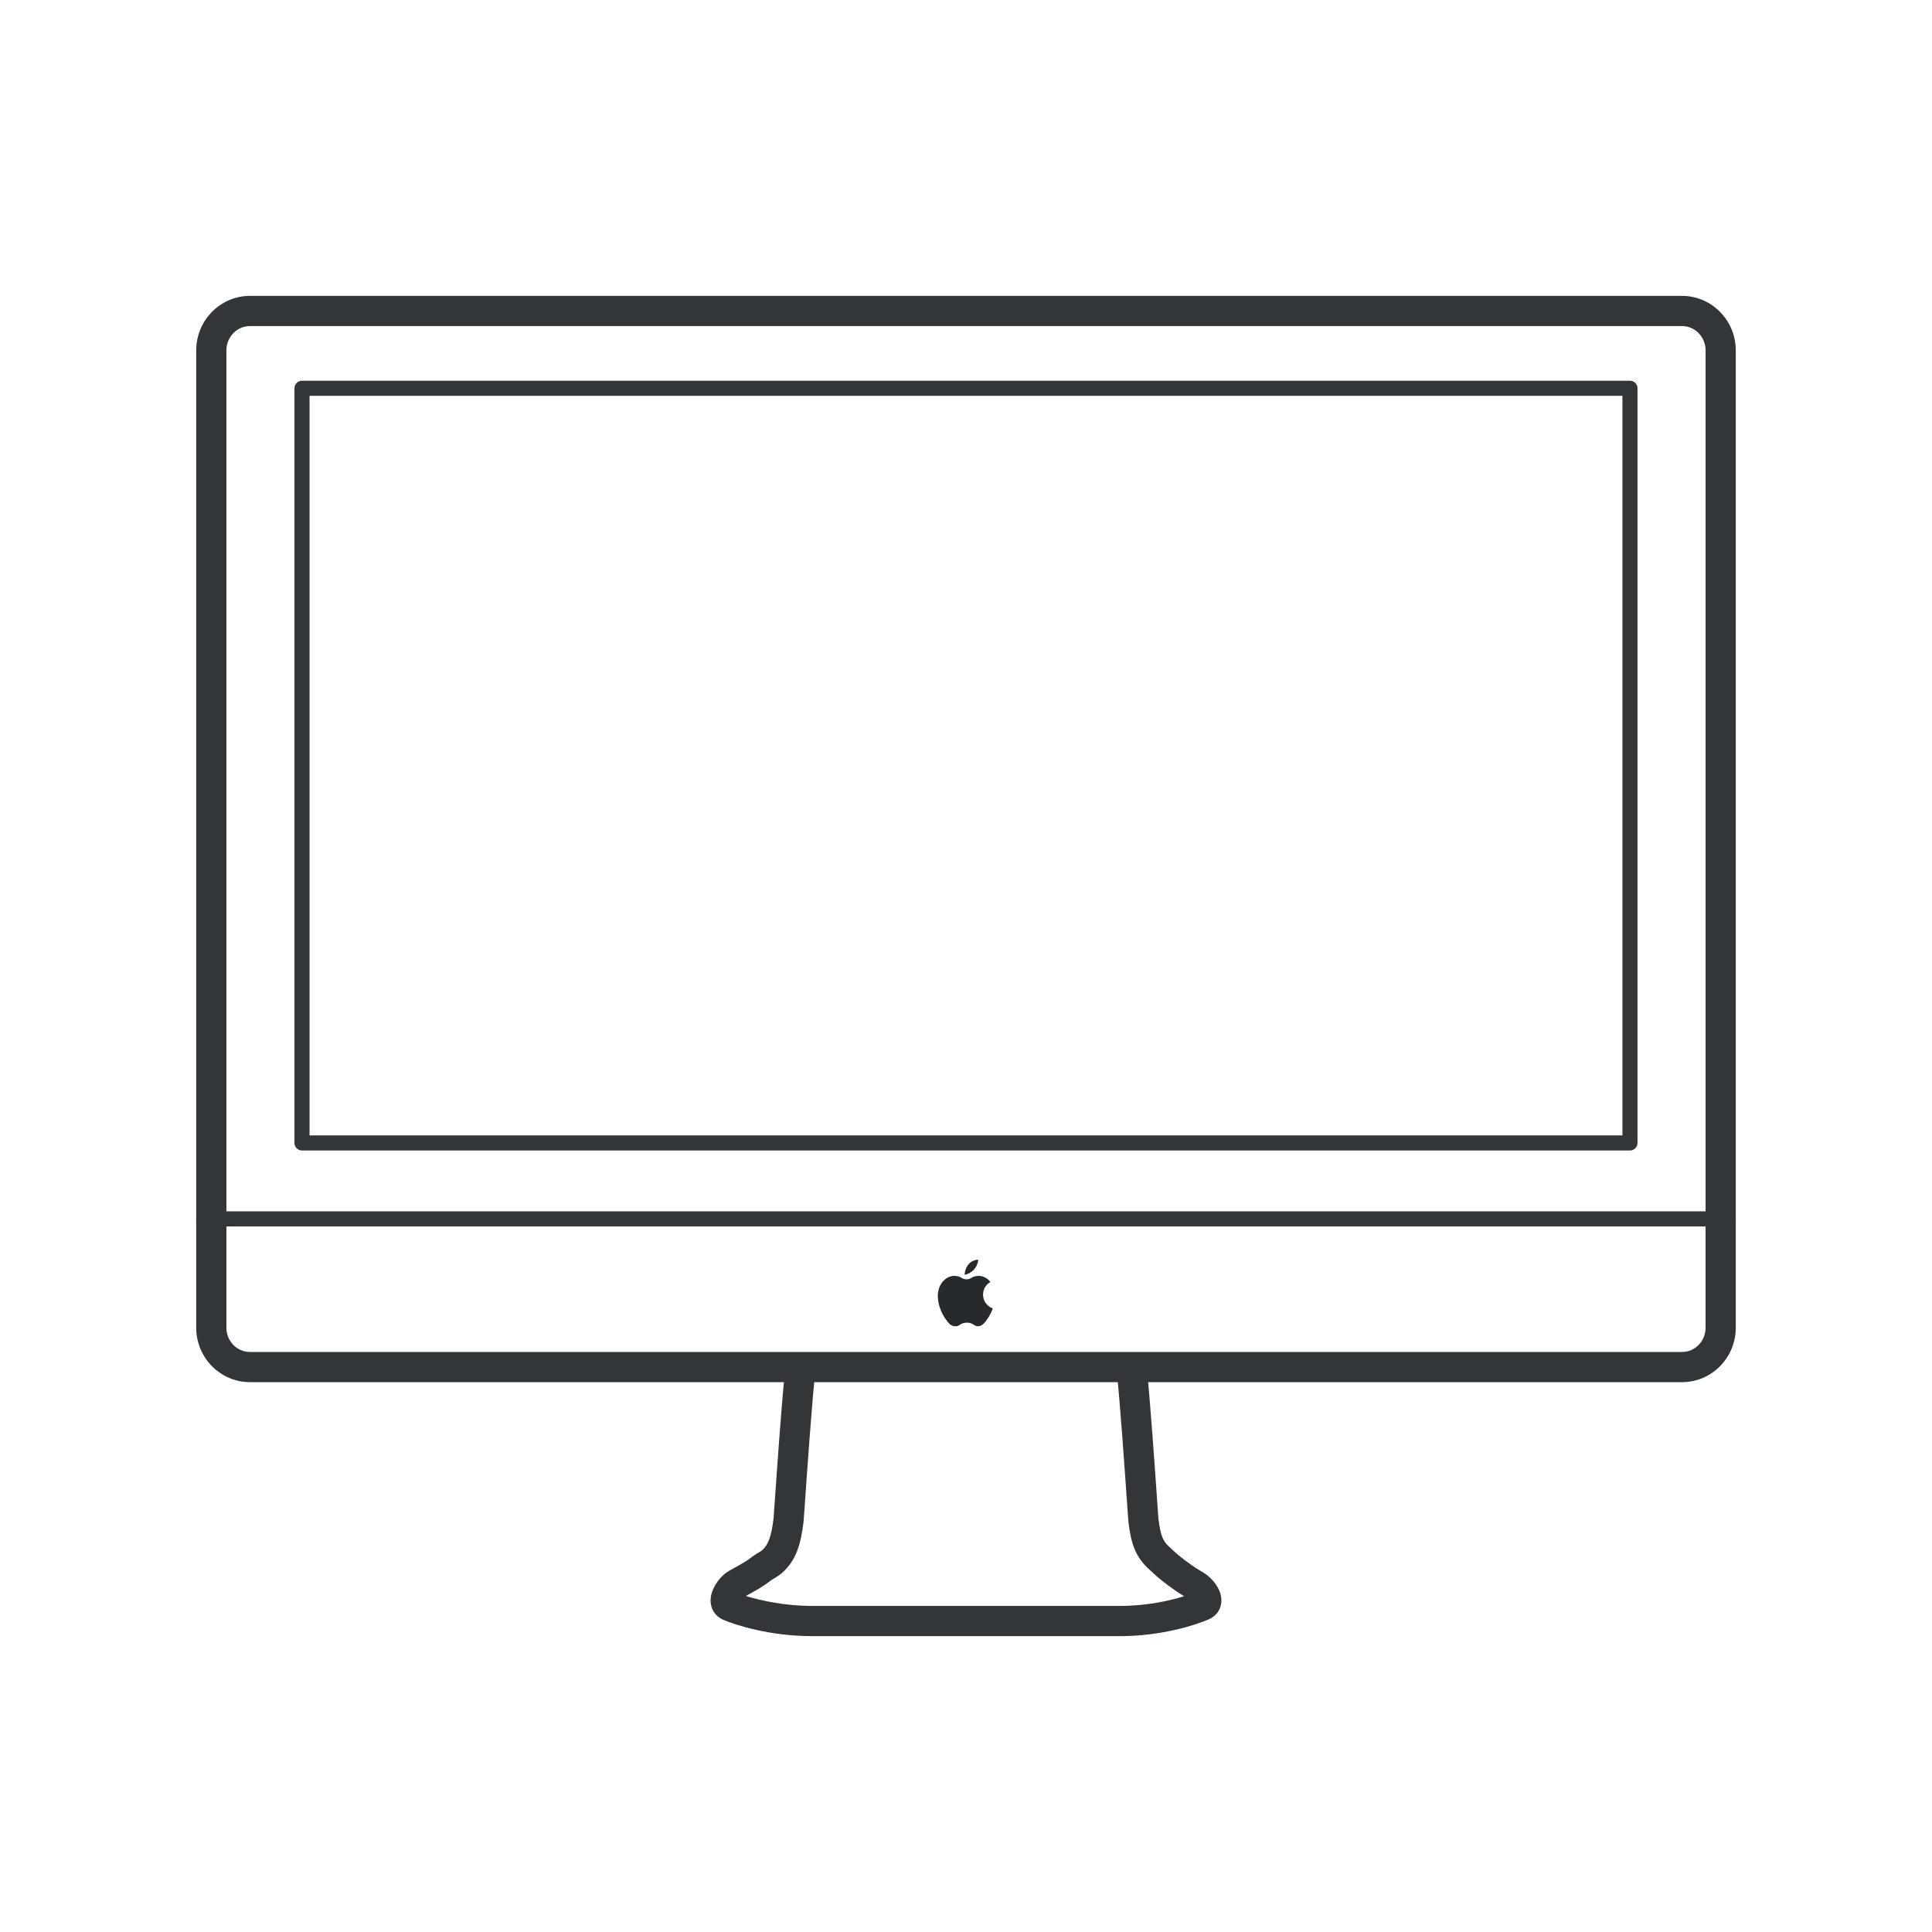
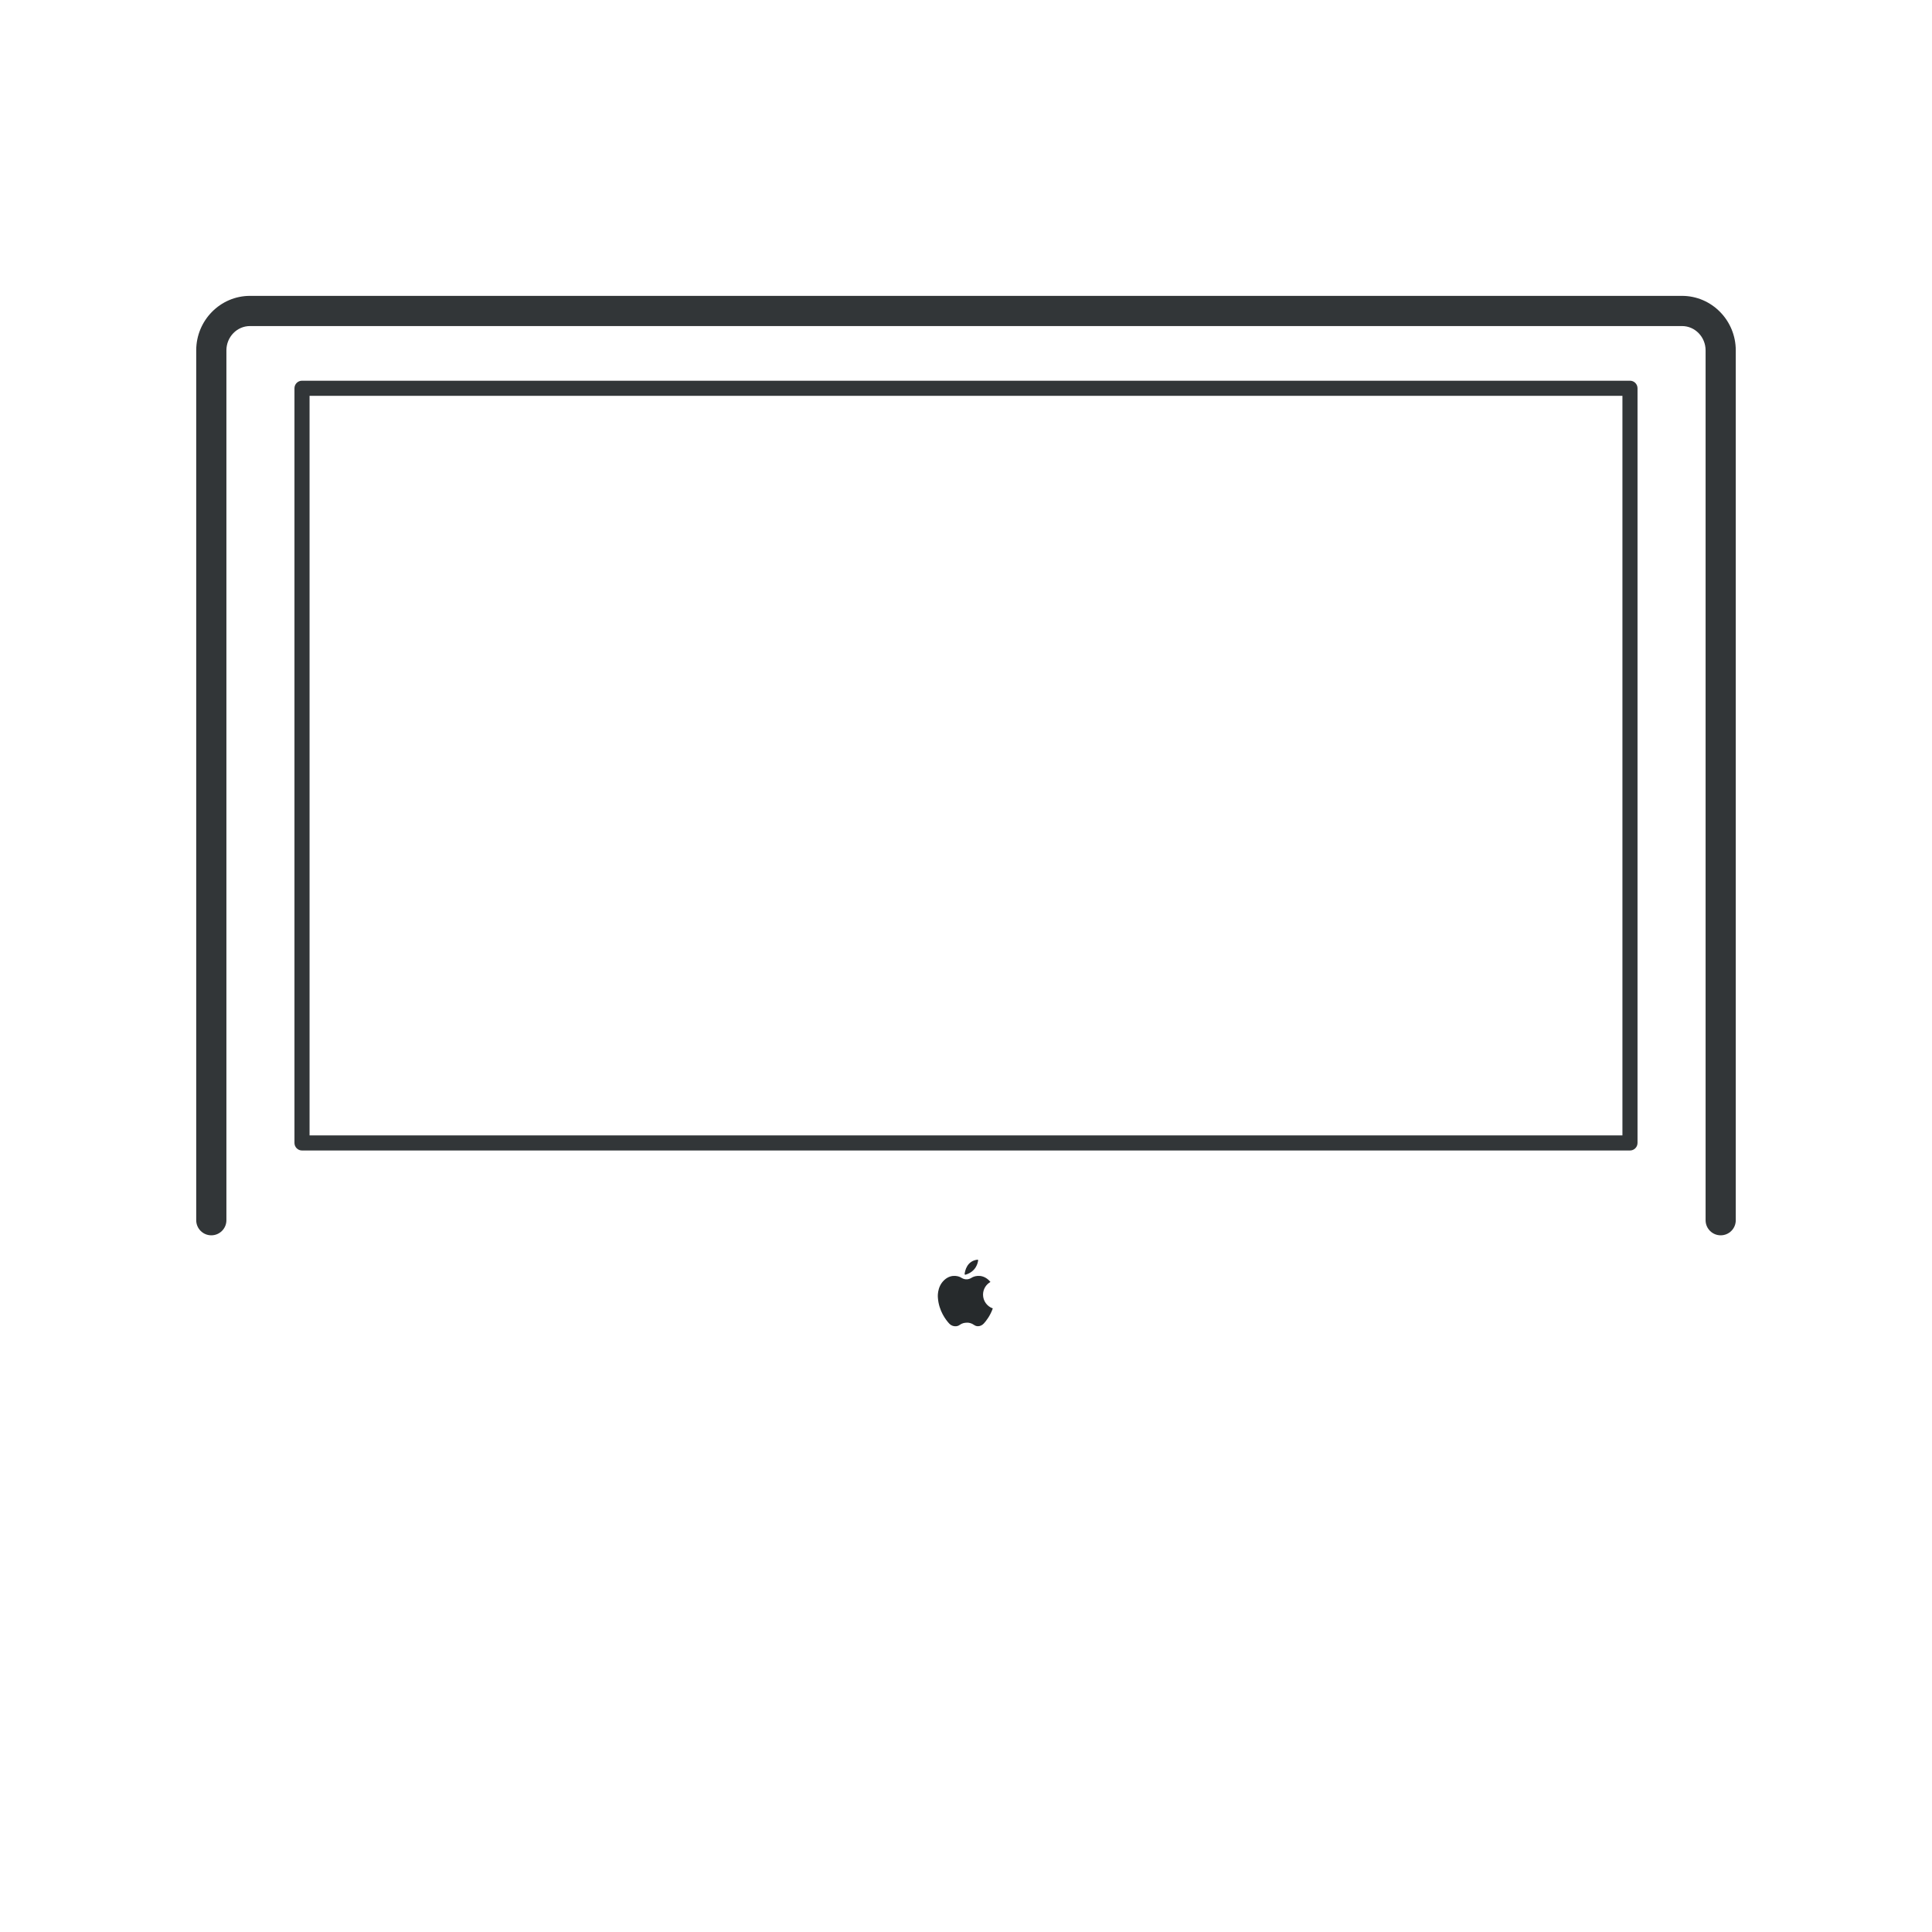
<svg xmlns="http://www.w3.org/2000/svg" enable-background="new 0 0 128 128" id="Слой_1" version="1.1" viewBox="0 0 128 128" xml:space="preserve">
  <g>
    <g>
      <g>
-         <path d="M74.241,108.397H53.759c-2.681,0-5.004-0.712-5.858-1.089c-0.488-0.215-0.796-0.662-0.822-1.195     c-0.04-0.812,0.609-1.693,1.232-2.045l0.358-0.2c0.459-0.254,0.821-0.455,1.183-0.739c0.138-0.108,0.276-0.192,0.418-0.276     c0.077-0.045,0.158-0.086,0.234-0.155c0.407-0.365,0.603-0.922,0.75-2.13c0.003-0.04,0.025-0.366,0.06-0.866     c0.15-2.159,0.501-7.216,0.704-8.896c0.065-0.549,0.567-0.943,1.112-0.873c0.548,0.066,0.939,0.564,0.873,1.112     c-0.196,1.63-0.558,6.836-0.694,8.795c-0.041,0.577-0.067,0.94-0.07,0.97c-0.179,1.47-0.476,2.548-1.401,3.377     c-0.185,0.165-0.369,0.28-0.554,0.389c-0.066,0.039-0.133,0.075-0.198,0.125c-0.487,0.382-0.932,0.629-1.448,0.915l-0.218,0.122     c1.025,0.323,2.639,0.658,4.338,0.658h20.482c1.687,0,3.22-0.334,4.209-0.642c-0.575-0.346-1.041-0.701-1.537-1.09     c-0.178-0.139-0.361-0.307-0.543-0.475l-0.208-0.19c-0.959-0.859-1.232-1.777-1.401-3.172c-0.003-0.028-0.03-0.391-0.07-0.971     c-0.139-2-0.507-7.314-0.704-8.962c-0.065-0.548,0.327-1.046,0.875-1.111c0.542-0.058,1.046,0.327,1.111,0.875     c0.202,1.697,0.56,6.857,0.713,9.061c0.035,0.502,0.057,0.83,0.062,0.892c0.151,1.241,0.354,1.546,0.748,1.899l0.23,0.21     c0.142,0.131,0.284,0.263,0.421,0.372c0.52,0.407,0.964,0.745,1.541,1.07c0.5,0.282,1.276,1.059,1.232,1.943     c-0.026,0.52-0.333,0.959-0.823,1.175C79.157,107.695,76.865,108.397,74.241,108.397z" fill="#323638" />
-       </g>
+         </g>
    </g>
    <g>
      <g>
-         <path d="M111.438,91.572H16.562c-1.964,0-3.562-1.617-3.562-3.604v-7.216c0-0.552,0.448-1,1-1s1,0.448,1,1v7.216     c0,0.884,0.701,1.604,1.562,1.604h94.875c0.861,0,1.562-0.719,1.562-1.604v-7.216c0-0.552,0.448-1,1-1s1,0.448,1,1v7.216     C115,89.956,113.401,91.572,111.438,91.572z" fill="#323638" />
-       </g>
+         </g>
      <g>
        <g>
          <path d="M114,81.843c-0.552,0-1-0.448-1-1v-57.63c0-0.888-0.701-1.611-1.562-1.611H16.562      c-0.861,0-1.562,0.723-1.562,1.611v57.63c0,0.552-0.448,1-1,1s-1-0.448-1-1v-57.63c0-1.991,1.598-3.611,3.562-3.611h94.875      c1.964,0,3.562,1.62,3.562,3.611v57.63C115,81.396,114.552,81.843,114,81.843z" fill="#323638" />
        </g>
        <g>
          <path d="M107.99,76.223H20.009c-0.276,0-0.5-0.224-0.5-0.5v-50c0-0.276,0.224-0.5,0.5-0.5h87.981      c0.276,0,0.5,0.224,0.5,0.5v50C108.49,75.999,108.267,76.223,107.99,76.223z M20.509,75.223h86.981v-49H20.509V75.223z" fill="#323638" />
        </g>
        <g>
-           <path d="M114,81.253H14c-0.276,0-0.5-0.224-0.5-0.5s0.224-0.5,0.5-0.5h100c0.276,0,0.5,0.224,0.5,0.5      S114.276,81.253,114,81.253z" fill="#323638" />
-         </g>
+           </g>
      </g>
    </g>
    <g>
      <g>
        <path d="M65.129,85.774c0-0.361,0.198-0.675,0.491-0.841c-0.036-0.044-0.075-0.088-0.12-0.129     c-0.515-0.473-1.059-0.189-1.059-0.189l-0.121,0.068c-0.054,0.031-0.112,0.052-0.173,0.064c-0.021,0.004-0.044,0.007-0.068,0.01     c-0.031,0.003-0.063,0.003-0.095,0c-0.024-0.003-0.047-0.006-0.068-0.01c-0.061-0.012-0.119-0.033-0.173-0.064l-0.121-0.068     c0,0-0.543-0.284-1.059,0.189s-0.424,1.189-0.424,1.189c0.065,0.867,0.537,1.467,0.744,1.691     c0.076,0.082,0.172,0.142,0.281,0.168c0.116,0.028,0.27,0.032,0.406-0.066c0.173-0.125,0.325-0.151,0.489-0.155     c-0.002,0-0.001-0.001,0.006-0.001c0.013,0,0.019,0.001,0.023,0.001l-0.006-0.002c0.1,0.002,0.276,0.024,0.452,0.152     c0.094,0.068,0.191,0.087,0.277,0.084c0.144-0.005,0.276-0.078,0.373-0.184c0.146-0.159,0.418-0.505,0.591-0.995     C65.399,86.553,65.129,86.195,65.129,85.774z" fill="#262A2C" />
      </g>
      <g>
        <path d="M63.909,84.403c0.025-0.213,0.158-0.869,0.853-0.946c0.023-0.003,0.045,0.017,0.042,0.041     c-0.018,0.166-0.132,0.745-0.836,0.954C63.937,84.461,63.905,84.435,63.909,84.403z" fill="#262A2C" />
      </g>
    </g>
  </g>
</svg>